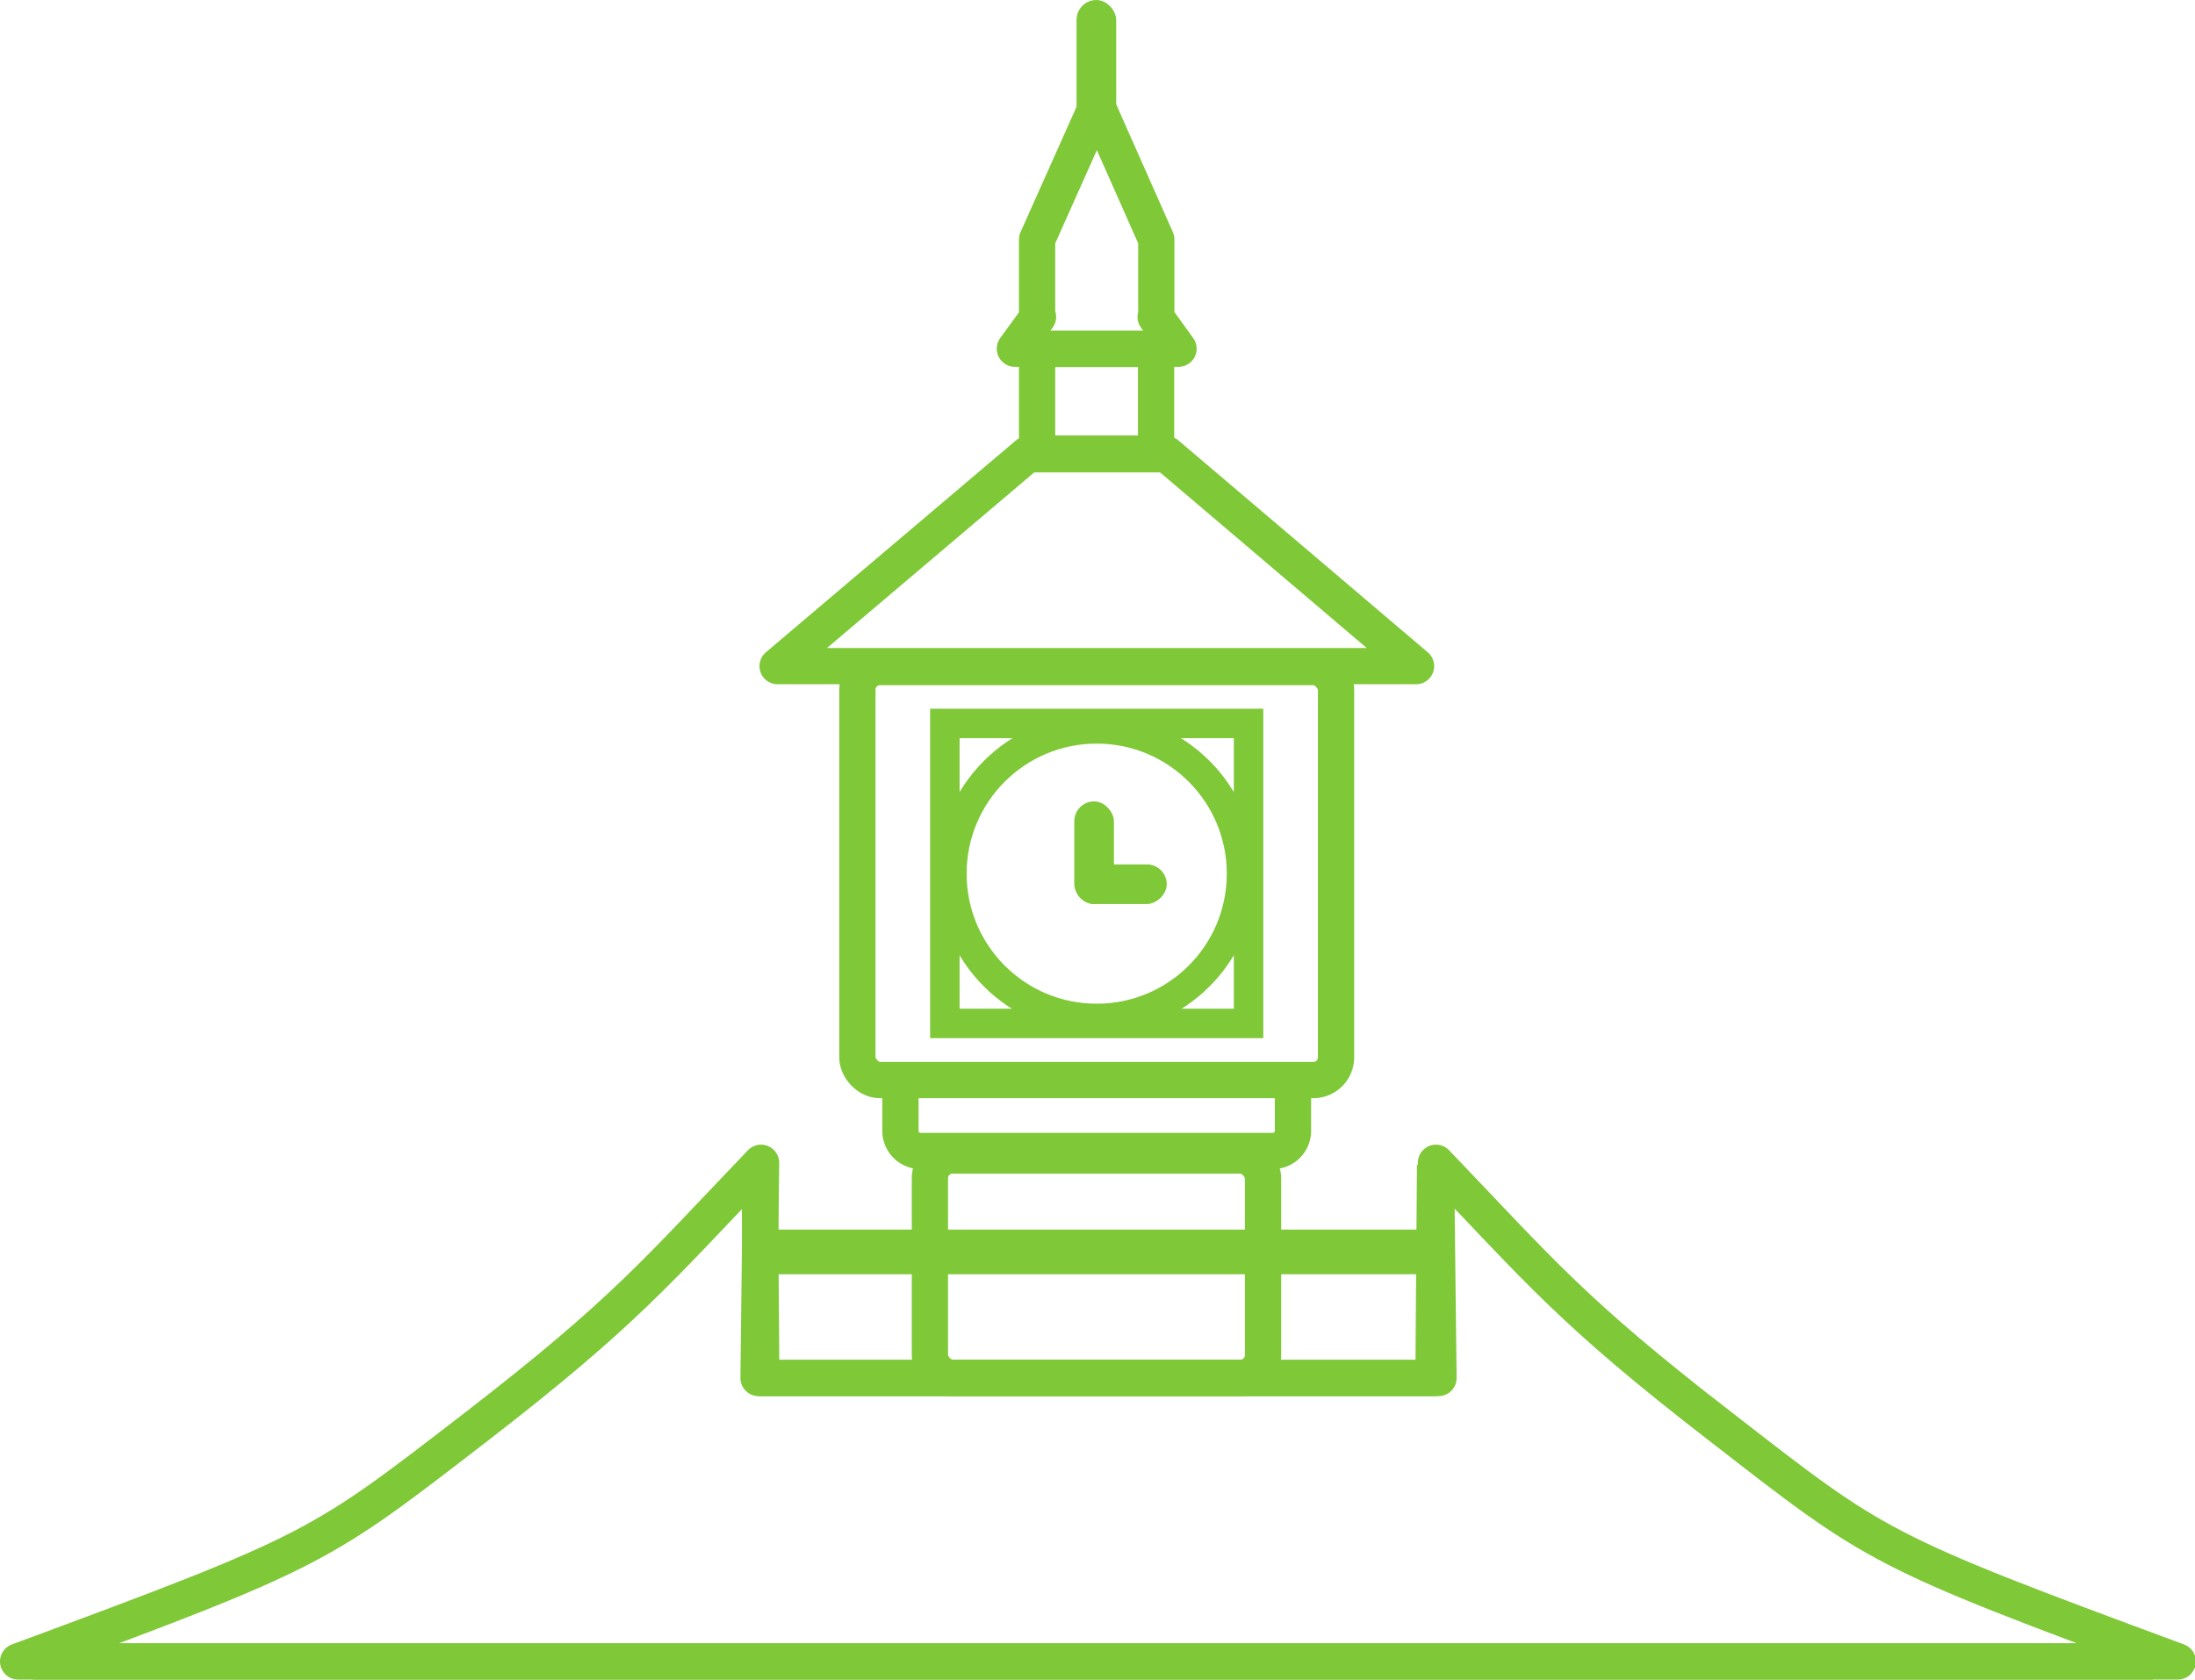
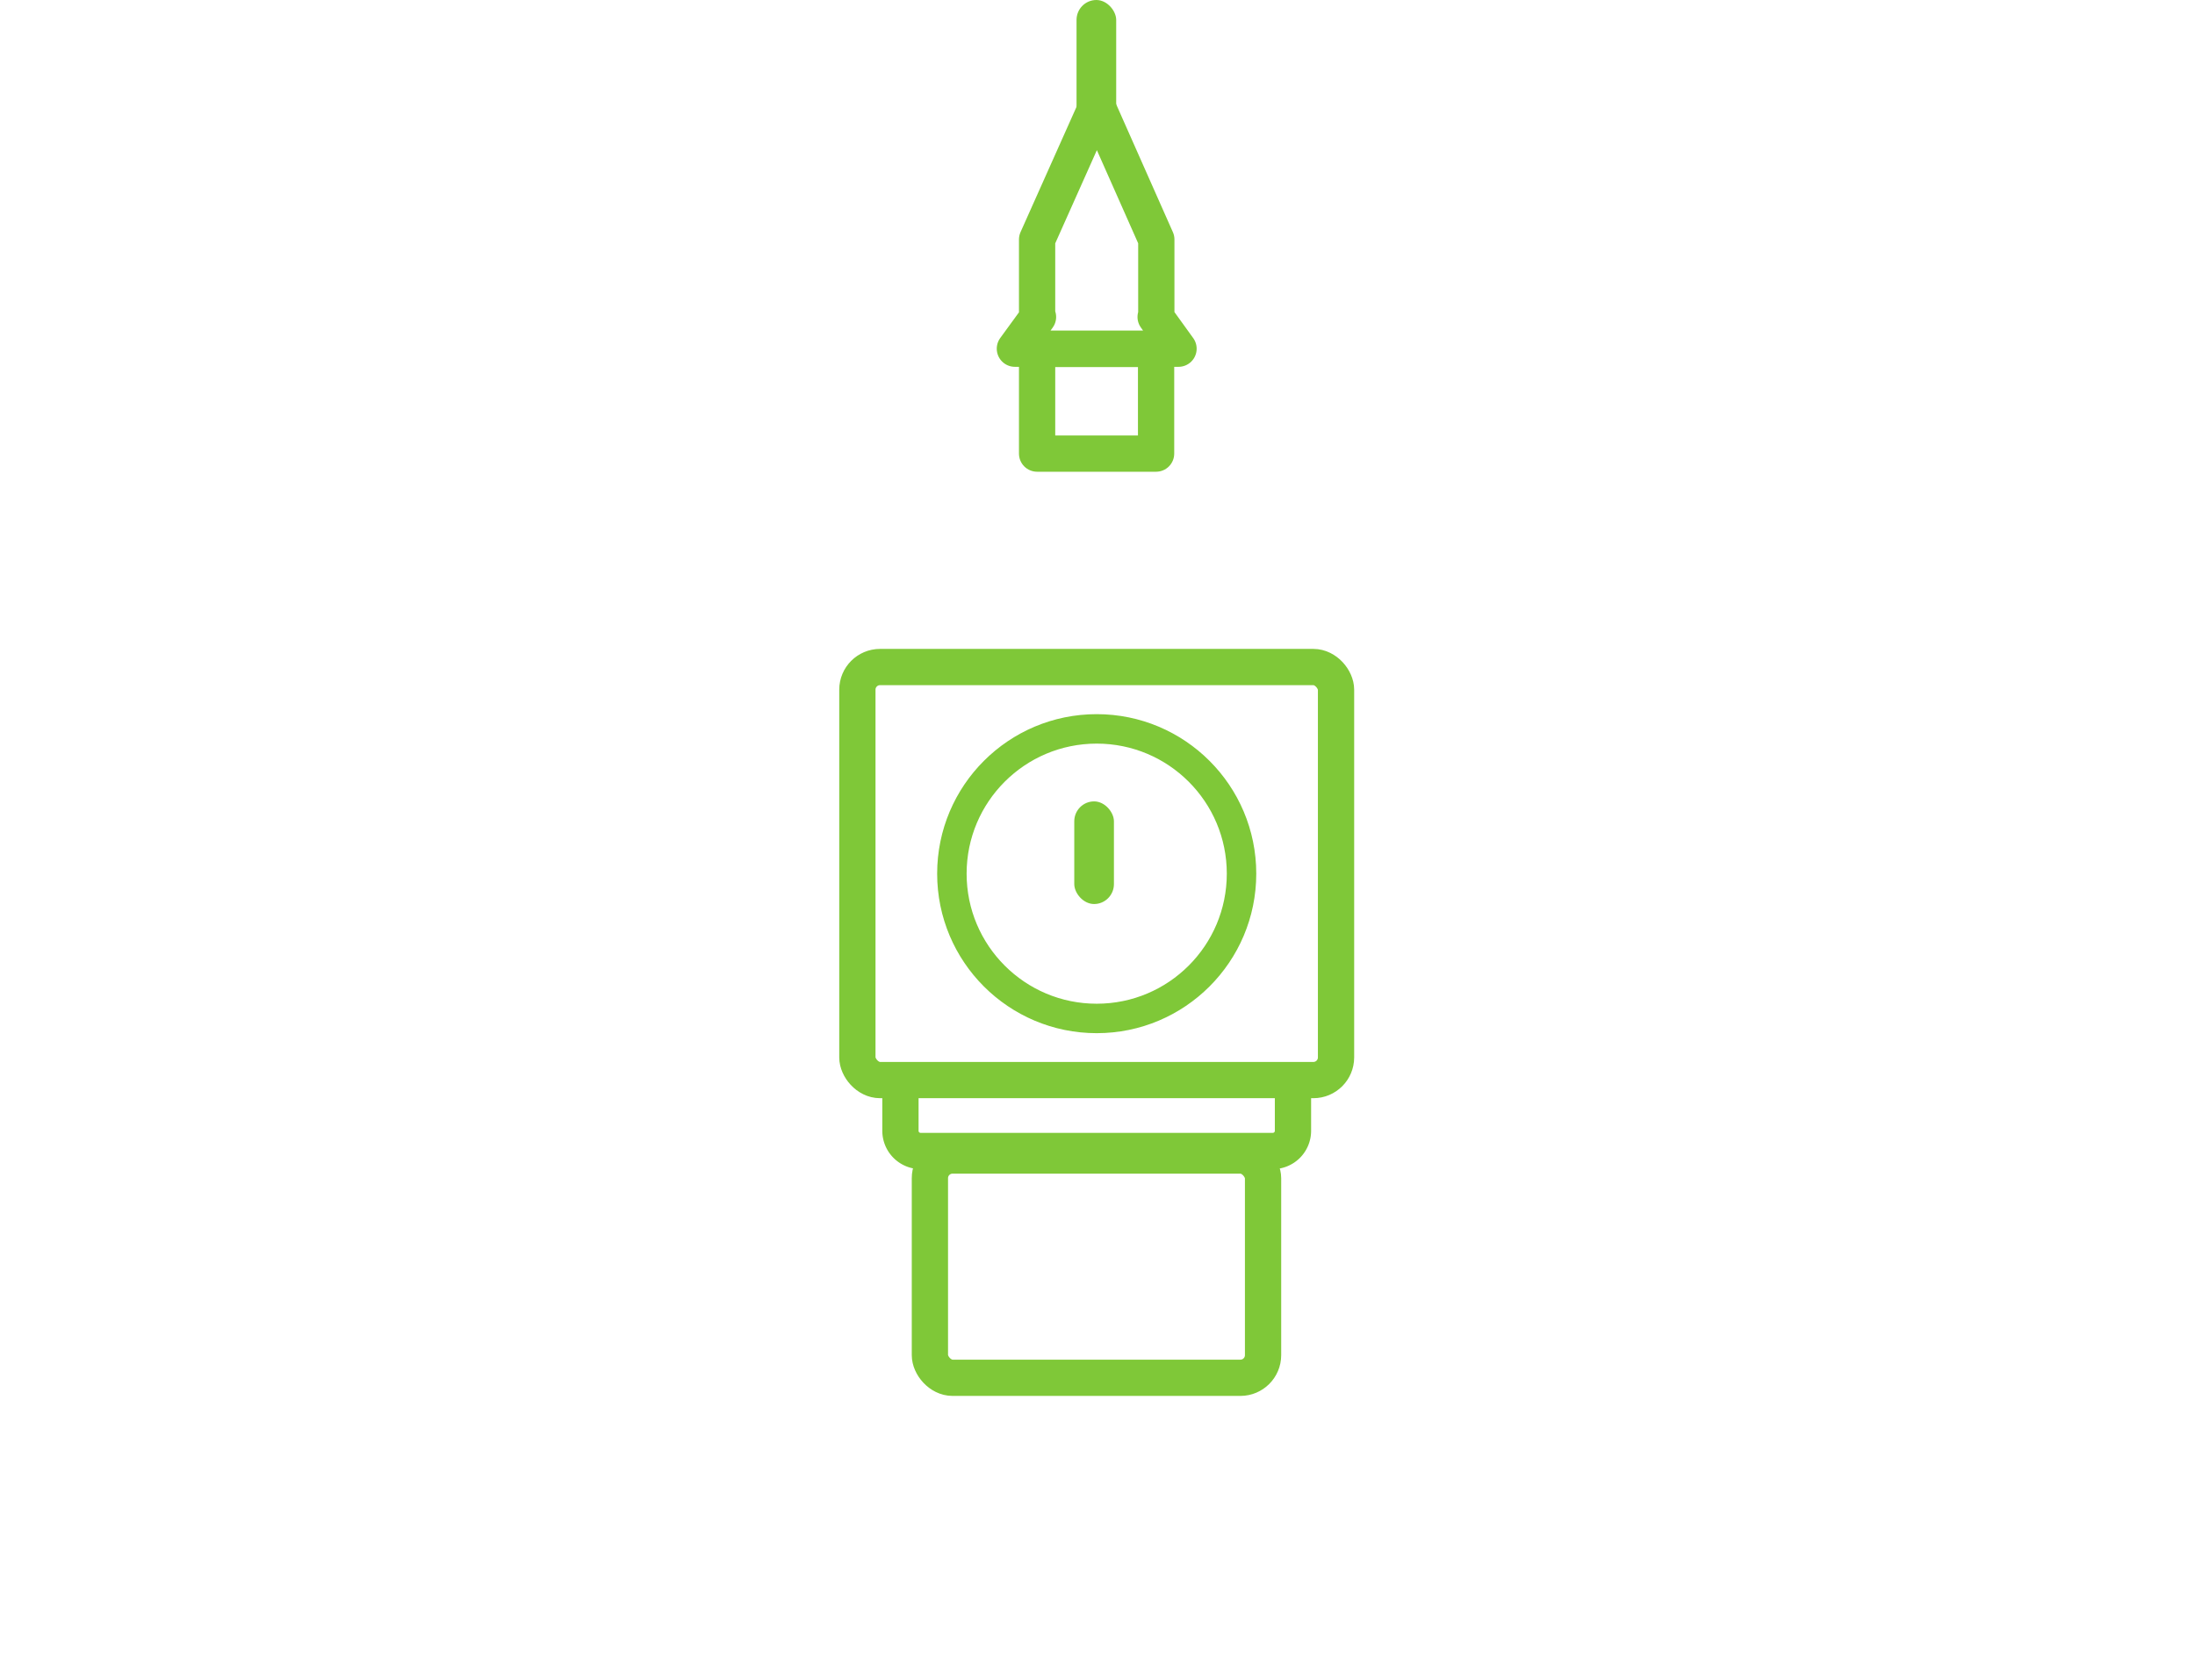
<svg xmlns="http://www.w3.org/2000/svg" viewBox="0 0 96.85 74.13">
  <defs>
    <style>.a,.b,.d{fill:none;stroke:#7fc838}.a,.b{stroke-miterlimit:10}.a,.d{stroke-width:1.6px}.b{stroke-width:1.3px}.c{fill:#7fc838}.d{stroke-linejoin:round}</style>
  </defs>
  <rect class="a" x="37.83" y="29.44" width="21.12" height="18.23" rx="1" />
-   <path class="b" d="M41.69 31.93h13.4v13.24h-13.4z" />
  <rect class="a" x="41.03" y="51" width="14.7" height="9.81" rx="1" />
  <path class="a" d="M57.05 47.91v2a.89.89 0 01-.89.89H40.62a.89.89 0 01-.89-.89v-1.82" />
  <circle class="b" cx="48.39" cy="38.56" r="6.39" />
  <rect class="c" x="47.4" y="35.37" width="1.75" height="4.53" rx=".88" />
  <rect class="c" x="47.5" width="1.75" height="6.28" rx=".88" />
-   <rect class="c" x="34.1" y="38.81" width="1.75" height="4.06" rx=".88" transform="rotate(90 43.12 47.17)" />
-   <rect class="c" x="32.86" y="41.89" width="1.97" height="30.35" rx=".99" transform="rotate(-90 40.18 48.92)" />
-   <path class="d" d="M51.48 20.05h-6.14L34.31 29.4h28.17l-11-9.35zm11.84 31.37l-.07 9.4H33.47l.11-9.5c-4.57 4.77-6 6.58-12.55 11.64-6.97 5.37-6.94 5.45-20.23 10.37h94.18" />
-   <path d="M33.52 51.42l.07 9.4h29.88l-.11-9.5c4.57 4.77 6 6.58 12.55 11.64 6.92 5.37 6.88 5.45 20.18 10.37H1.57" stroke-linecap="round" stroke-linejoin="round" stroke-width="1.6" fill="none" stroke="#7fc838" />
  <path class="d" d="M45.76 15.4h5.25v4.62h-5.25zm6.24-.01l-1.01-1.4h.03v-3.42L48.4 4.66l-2.64 5.91v3.42h.04l-1.02 1.4H52z" />
</svg>